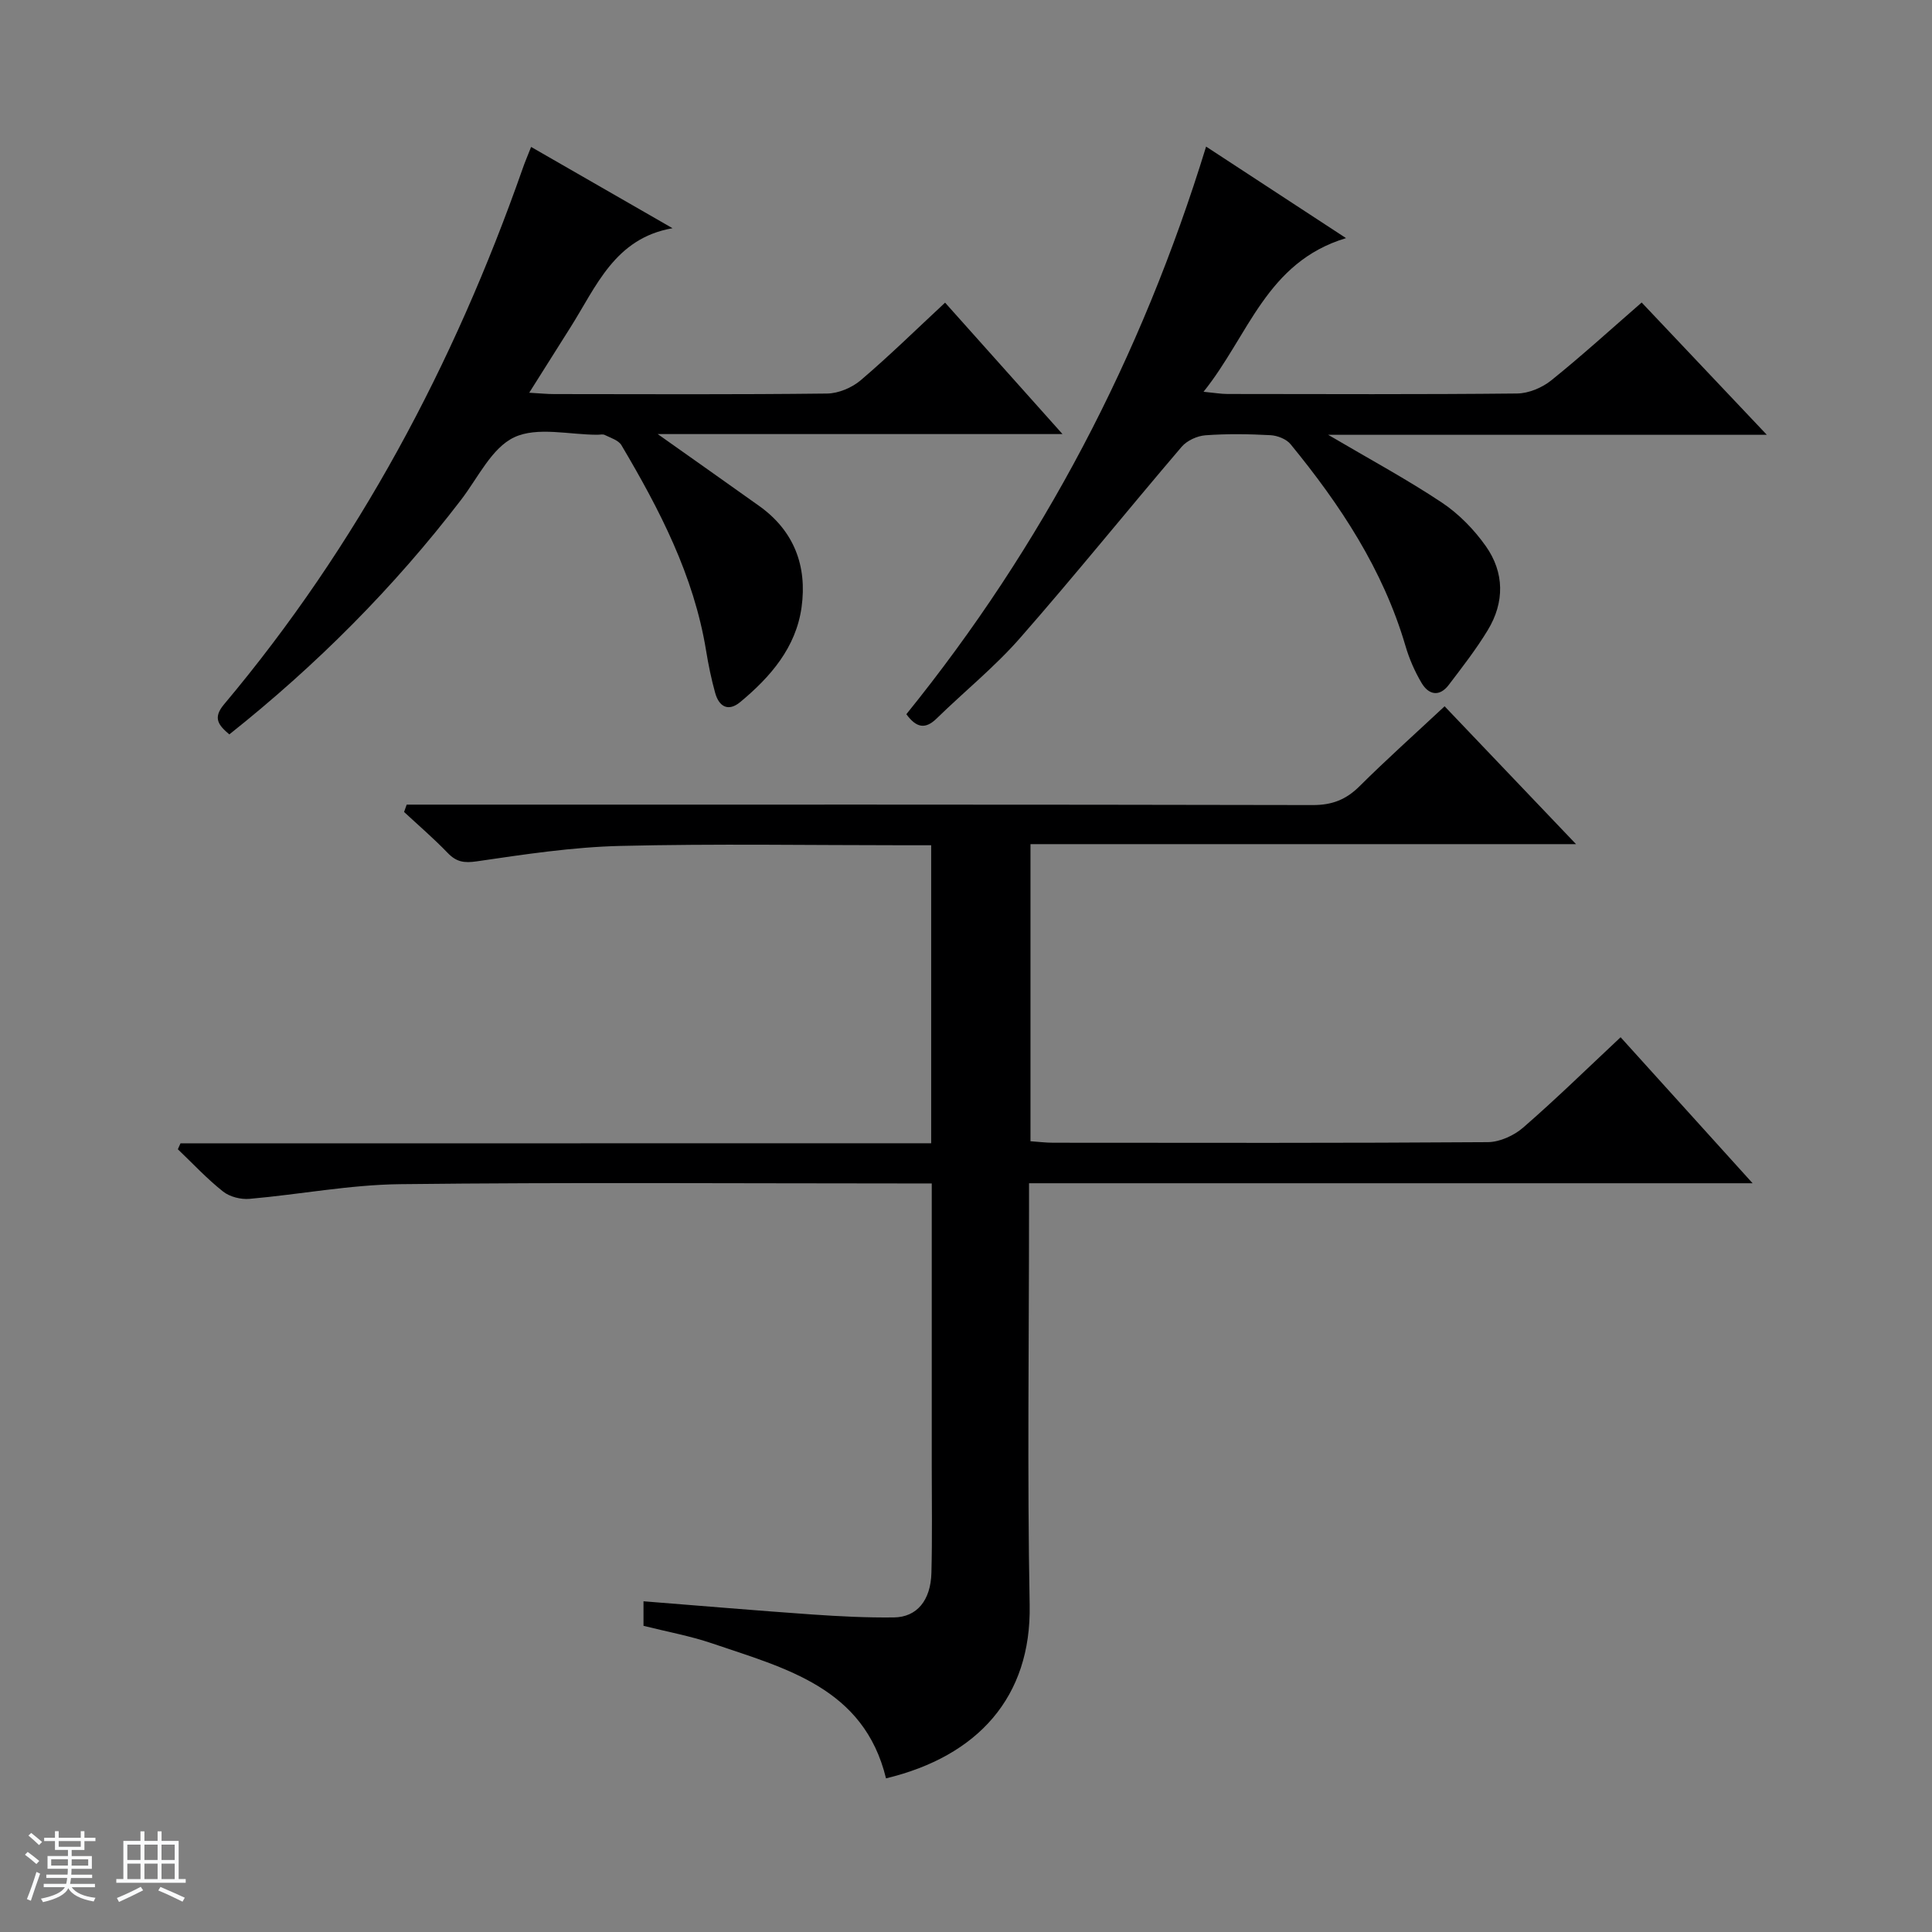
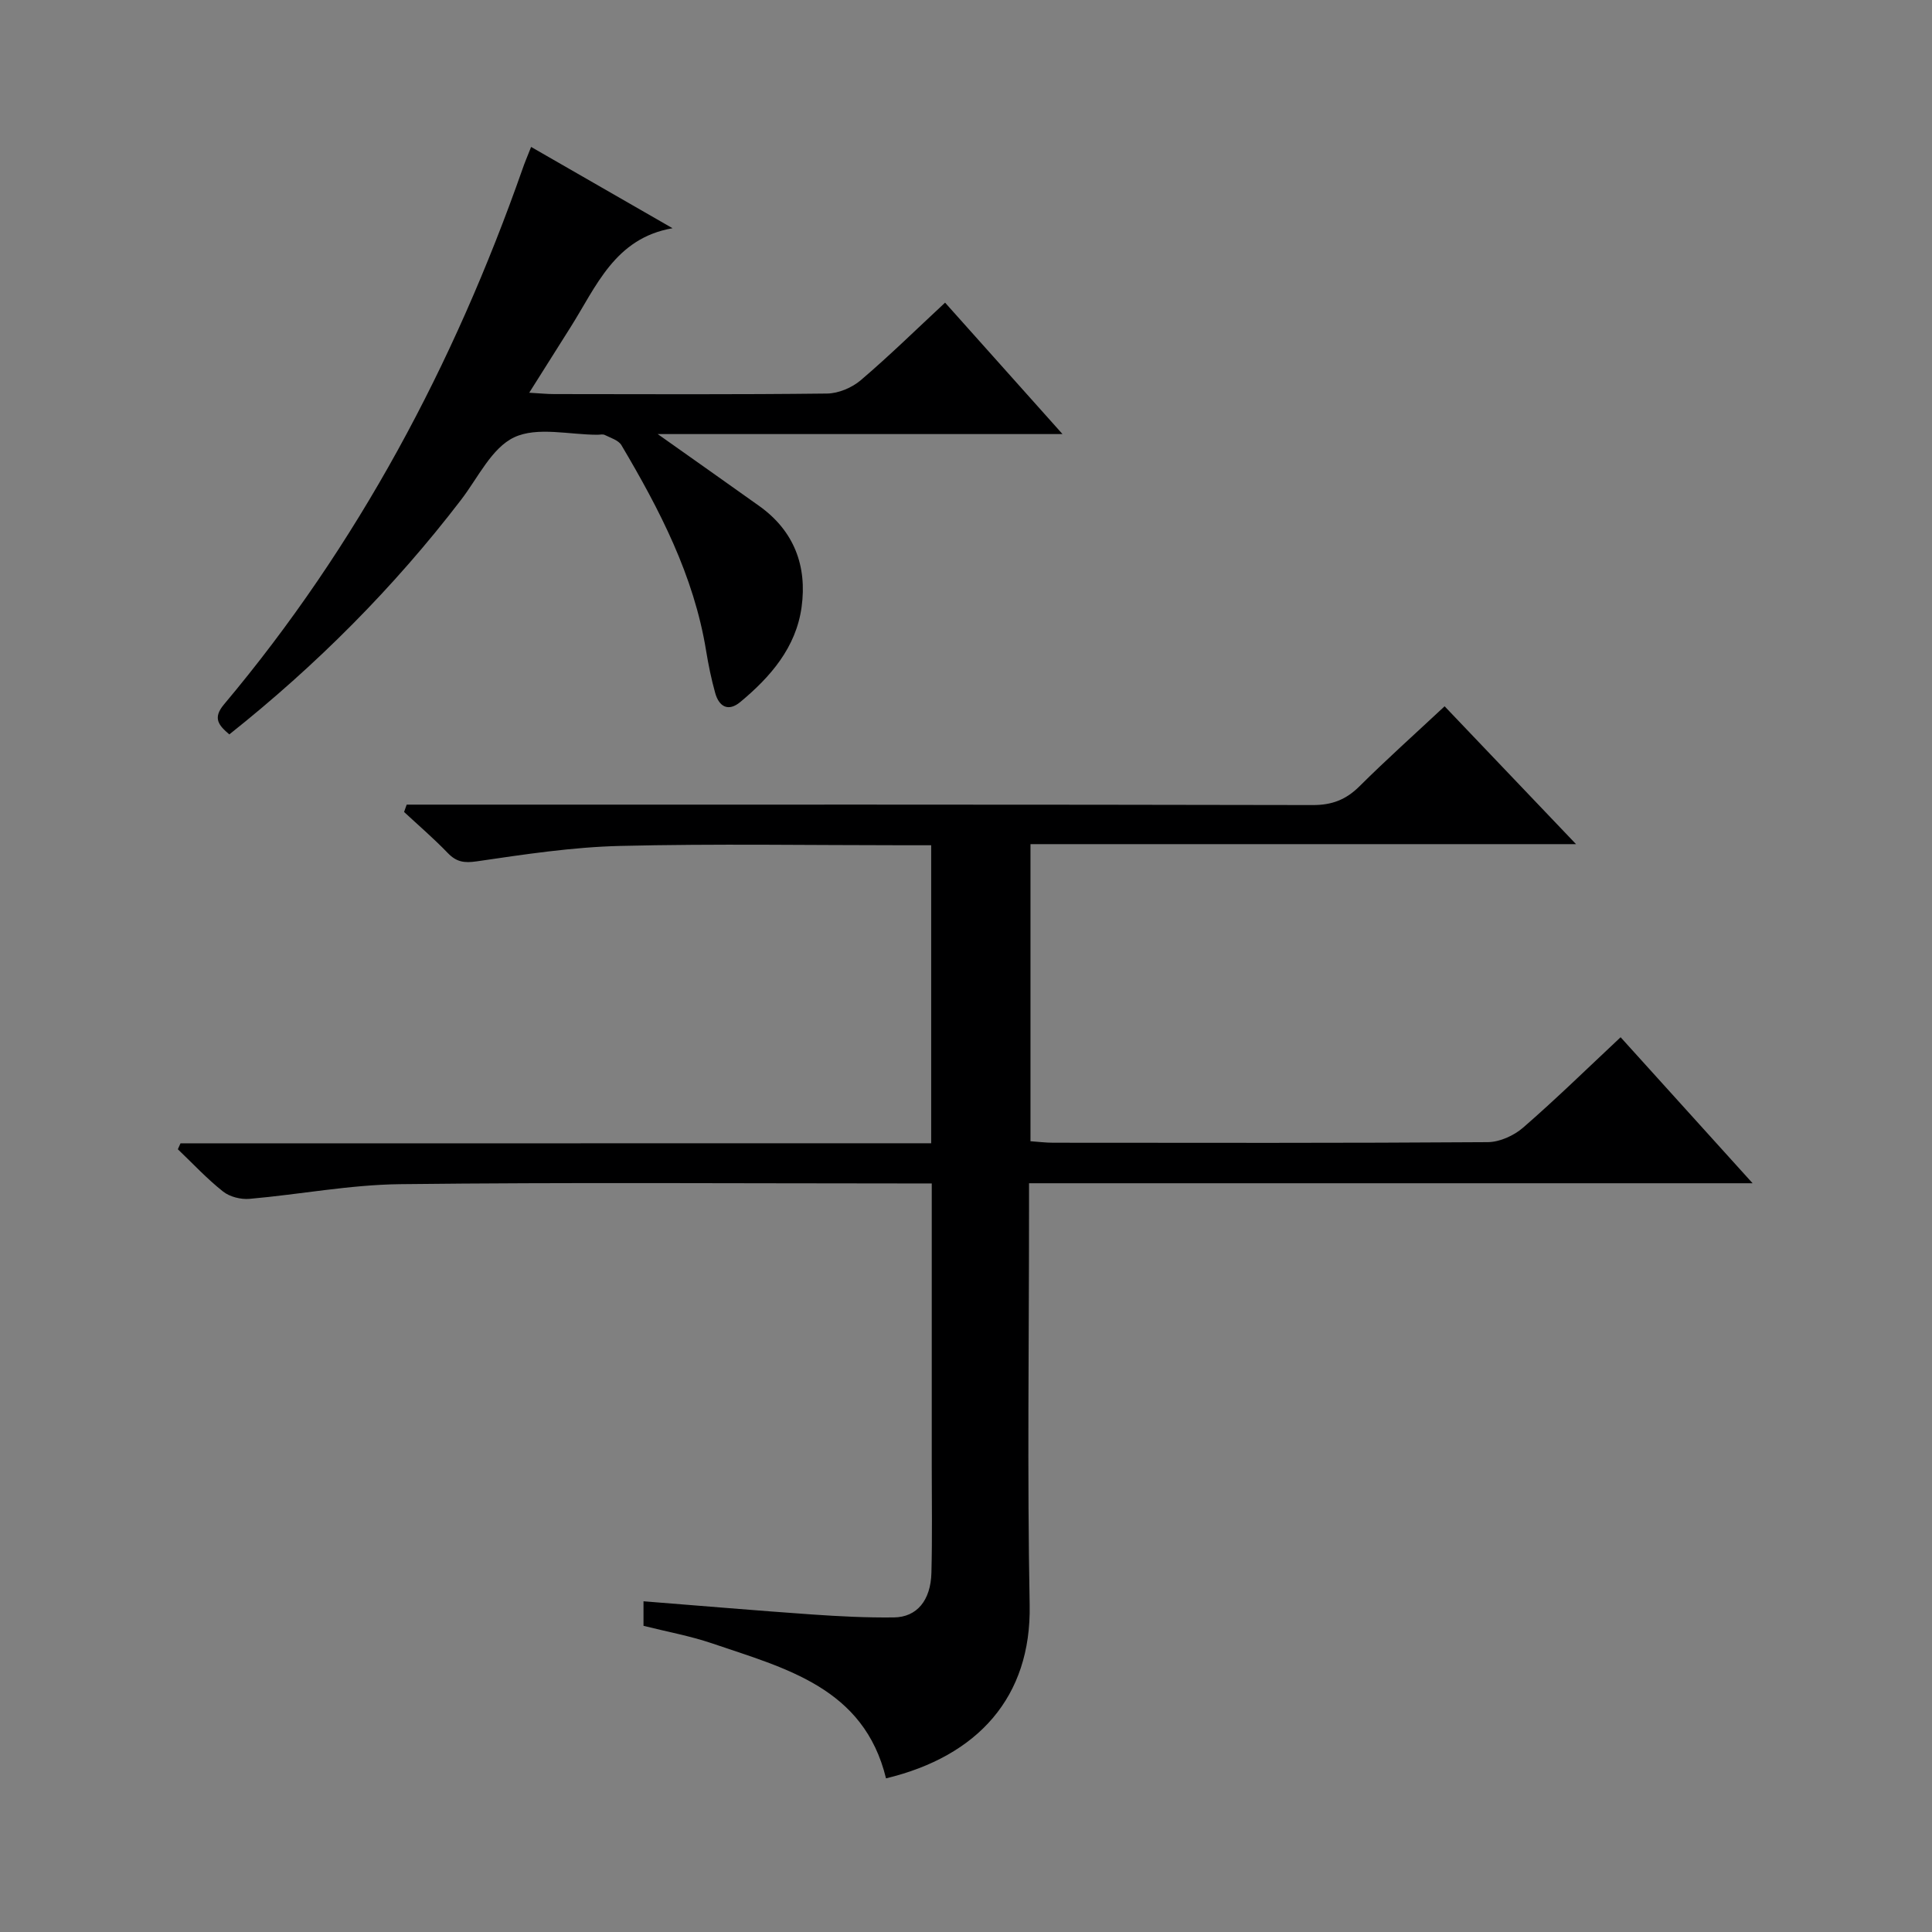
<svg xmlns="http://www.w3.org/2000/svg" enable-background="new 0 0 400 400" viewBox="0 0 400 400">
  <rect x="0" y="0" width="400" height="400" fill="#808080" stroke="none" />
-   <path d="m5.17 384 .56-.58c.85.61 1.65 1.24 2.4 1.87l-.59.64c-.84-.73-1.63-1.38-2.37-1.93m1.22 9.53-.82-.34c.71-1.76 1.37-3.64 1.98-5.63.24.13.5.25.76.36-.6 1.67-1.24 3.54-1.92 5.61m-.5-13.5.57-.54c.56.44 1.31 1.06 2.26 1.87l-.64.64c-.68-.66-1.41-1.32-2.19-1.97m3.25.46h2.24v-1.36h.77v1.36h4.57v-1.36h.76v1.36h2.28v.69h-2.28v1.84h-2.64v1.26h4.18v2.64h-4.21c0 .45-.02.86-.05 1.21h4.32v.69h-4.38c-.04.34-.1.75-.19 1.22h5.15v.69h-4.82c.87 1.19 2.51 1.92 4.93 2.19-.17.31-.3.57-.37.76-2.77-.49-4.52-1.41-5.26-2.76-.56 1.26-2.3 2.23-5.24 2.9-.12-.24-.26-.48-.43-.72 2.73-.55 4.38-1.34 4.96-2.38h-4.38v-.69h4.65c.1-.38.17-.79.21-1.22h-4.32v-.69h4.4c.03-.34.05-.75.05-1.21h-4.2v-2.64h4.23v-1.26h-2.69v-1.84h-2.24zm1.46 4.46v1.29h3.45c.01-.4.02-.57.01-.53v-.32-.45h-3.46zm1.55-2.59h4.57v-1.19h-4.57zm6.11 2.59h-3.42v.77c-.01.19-.01.37-.02.53h3.44z" fill="#fafbfc" />
-   <path d="m32.63 379.16h.82v1.98h3.54v7.89h1.46v.78h-14.37v-.78h1.46v-7.89h3.54v-1.98h.82v1.98h2.73zm-3.49 11.48.5.73c-1.61.82-3.28 1.63-5 2.41-.13-.27-.28-.55-.44-.82 1.75-.72 3.4-1.49 4.94-2.32m-2.78-5.55h2.73v-3.18h-2.73zm0 3.95h2.73v-3.2h-2.73zm3.54-3.95h2.73v-3.18h-2.73zm0 3.95h2.73v-3.2h-2.73zm7.89 4.68c-1.84-.92-3.51-1.7-5.02-2.32l.45-.73c1.89.8 3.57 1.55 5.04 2.23zm-1.62-11.81h-2.73v3.18h2.73zm-2.73 7.13h2.73v-3.2h-2.73v3.19z" fill="#fafbfc" />
  <g fill="#000001">
    <path d="m192.79 236.7c0-21.01 0-40.98 0-61.7-1.89 0-3.64 0-5.4 0-19.67 0-39.34-.34-58.99.14-9.92.24-19.83 1.75-29.67 3.19-2.66.39-4.24.13-6.04-1.74-2.86-2.97-6-5.67-9.03-8.48.18-.51.36-1.02.54-1.52h5.6c60.66 0 121.33-.04 181.99.09 4 .01 6.89-1.12 9.68-3.89 5.54-5.51 11.37-10.72 17.62-16.56 8.92 9.35 17.71 18.57 27.21 28.54-38.08 0-75.37 0-112.95 0v61.51c1.51.1 3.1.31 4.69.31 30 .02 60 .09 89.99-.12 2.48-.02 5.42-1.36 7.33-3.02 6.78-5.89 13.21-12.18 20.17-18.7 8.93 9.88 17.76 19.65 27.33 30.23-50.49 0-99.87 0-149.81 0v5.81c0 27.17-.38 54.34.13 81.49.36 19.08-10.74 31.34-29.74 35.91-4.56-18.78-20.81-22.77-36.02-27.95-4.53-1.54-9.29-2.4-14.19-3.63 0-1.51 0-3.08 0-5.08 11.81.93 23.35 1.92 34.91 2.73 5.64.39 11.3.68 16.95.61 4.74-.06 7.6-3.52 7.75-9.22.19-7.33.07-14.66.07-22 0-19.31 0-38.62 0-58.63-2.24 0-4.16 0-6.09 0-34.66 0-69.33-.25-103.99.15-10.4.12-20.77 2.13-31.17 3.04-1.8.16-4.1-.42-5.48-1.52-3.34-2.64-6.27-5.8-9.36-8.75.18-.41.36-.81.55-1.22 51.68-.02 103.34-.02 155.42-.02z" />
    <path d="m109.96 30.42c10.09 5.8 19.68 11.31 29.28 16.83-11.99 2.07-15.81 12.14-21.18 20.6-2.66 4.19-5.3 8.4-8.49 13.46 2.16.12 3.67.28 5.19.28 18.83.02 37.65.11 56.48-.11 2.36-.03 5.15-1.21 6.97-2.76 5.93-5.05 11.5-10.52 17.46-16.06 8.02 8.98 15.84 17.73 24.31 27.21-28.2 0-55.41 0-83.81 0 7.67 5.43 14.36 10.14 21.02 14.89 7.23 5.16 9.94 12.44 8.77 20.94-1.15 8.35-6.43 14.45-12.7 19.65-2.48 2.06-4.4.96-5.19-1.89-.8-2.87-1.4-5.8-1.88-8.74-2.53-15.55-9.64-29.22-17.53-42.55-.61-1.03-2.24-1.51-3.46-2.12-.4-.2-.98-.04-1.48-.04-5.83.01-12.48-1.72-17.26.53-4.66 2.19-7.5 8.38-10.99 12.93-13.94 18.2-30 34.28-47.99 48.58-2.18-1.86-3.51-3.34-1.12-6.19 27.71-32.99 47.6-70.37 61.83-110.89.42-1.25.95-2.46 1.77-4.55z" />
-     <path d="m249.71 30.35c9.7 6.34 18.69 12.22 28.97 18.95-16.52 4.98-20.13 20.14-29.5 31.81 2.26.22 3.61.46 4.96.46 19.99.02 39.98.11 59.97-.1 2.38-.03 5.16-1.19 7.05-2.71 6.32-5.08 12.33-10.56 18.73-16.13 8.48 8.96 16.75 17.7 25.91 27.39-30.78 0-60.25 0-90.82 0 8.58 5.05 16.28 9.2 23.54 14.03 3.5 2.33 6.66 5.57 9.1 9.02 3.86 5.47 3.91 11.62.41 17.39-2.4 3.96-5.27 7.65-8.08 11.34-1.93 2.54-4.16 2.07-5.62-.39-1.42-2.39-2.57-5.03-3.35-7.71-4.64-15.8-13.5-29.18-23.78-41.73-.87-1.07-2.72-1.79-4.15-1.87-4.48-.24-9.01-.31-13.48.02-1.71.13-3.81 1.09-4.91 2.37-11.23 13.15-22.09 26.63-33.49 39.63-5.24 5.98-11.52 11.04-17.23 16.62-2.37 2.32-4.22 1.95-6.29-.87 28.14-34.8 48.64-73.83 62.06-117.52z" />
+     <path d="m249.71 30.35z" />
  </g>
</svg>